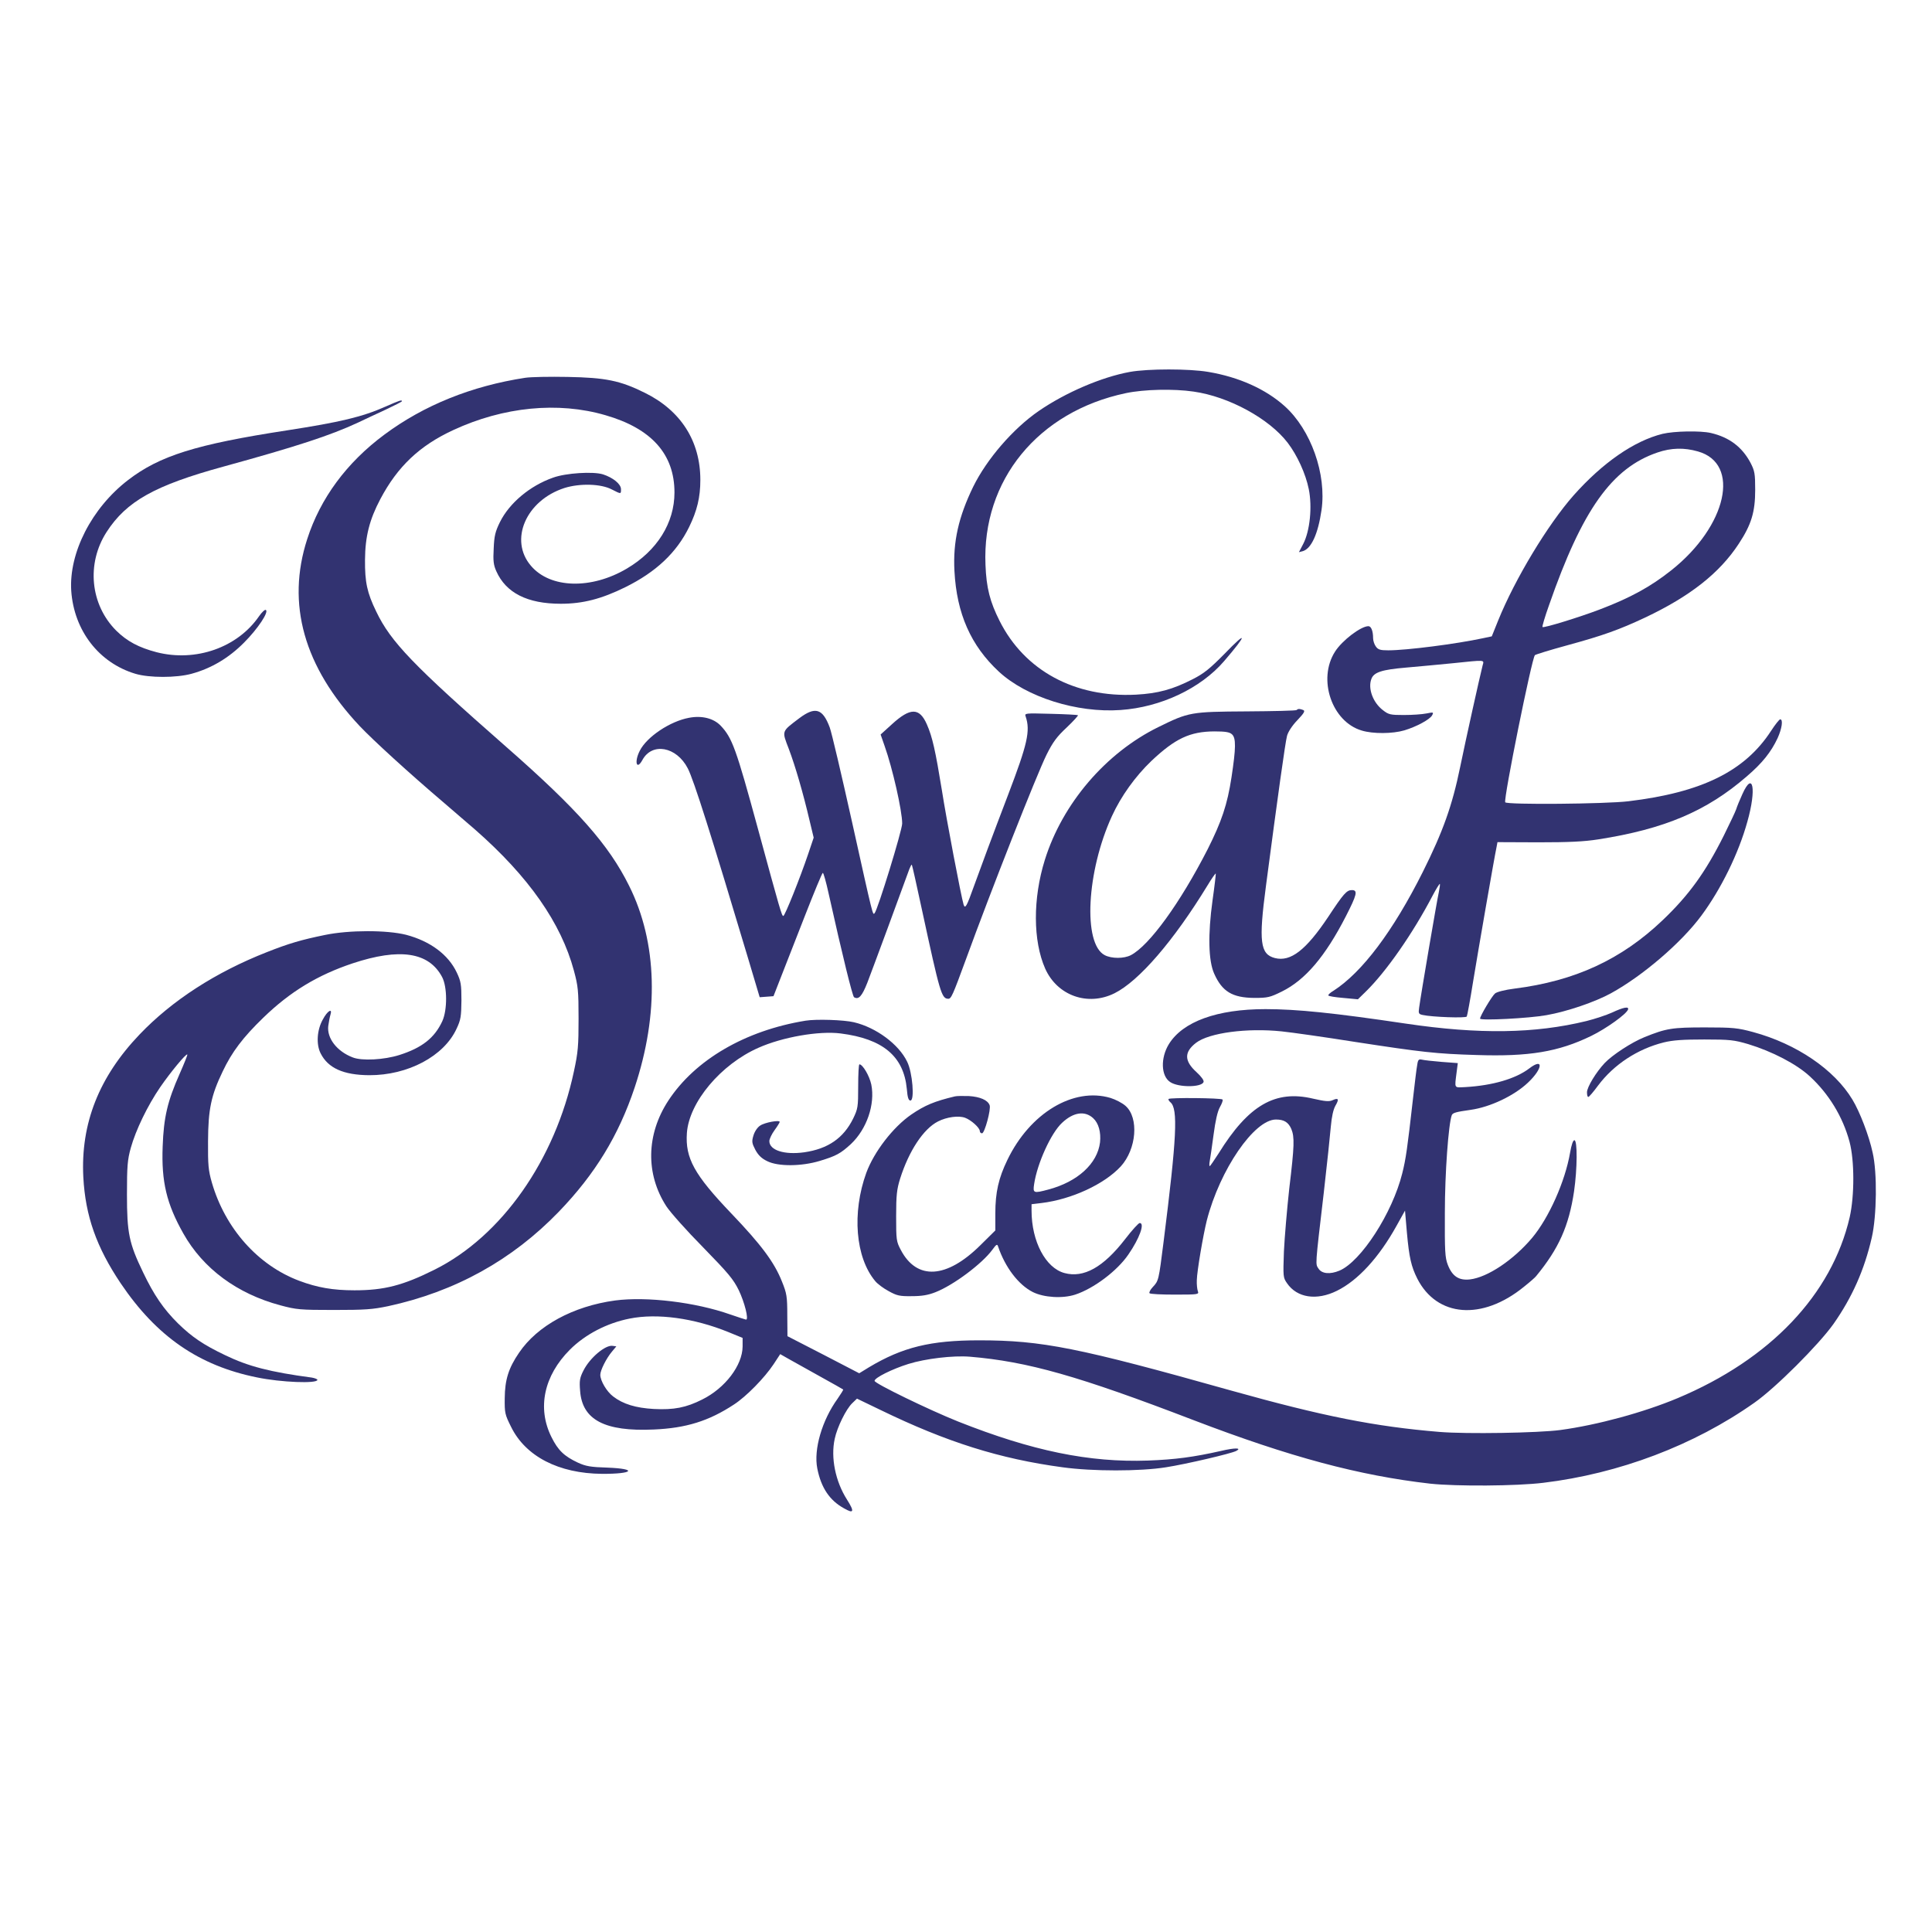
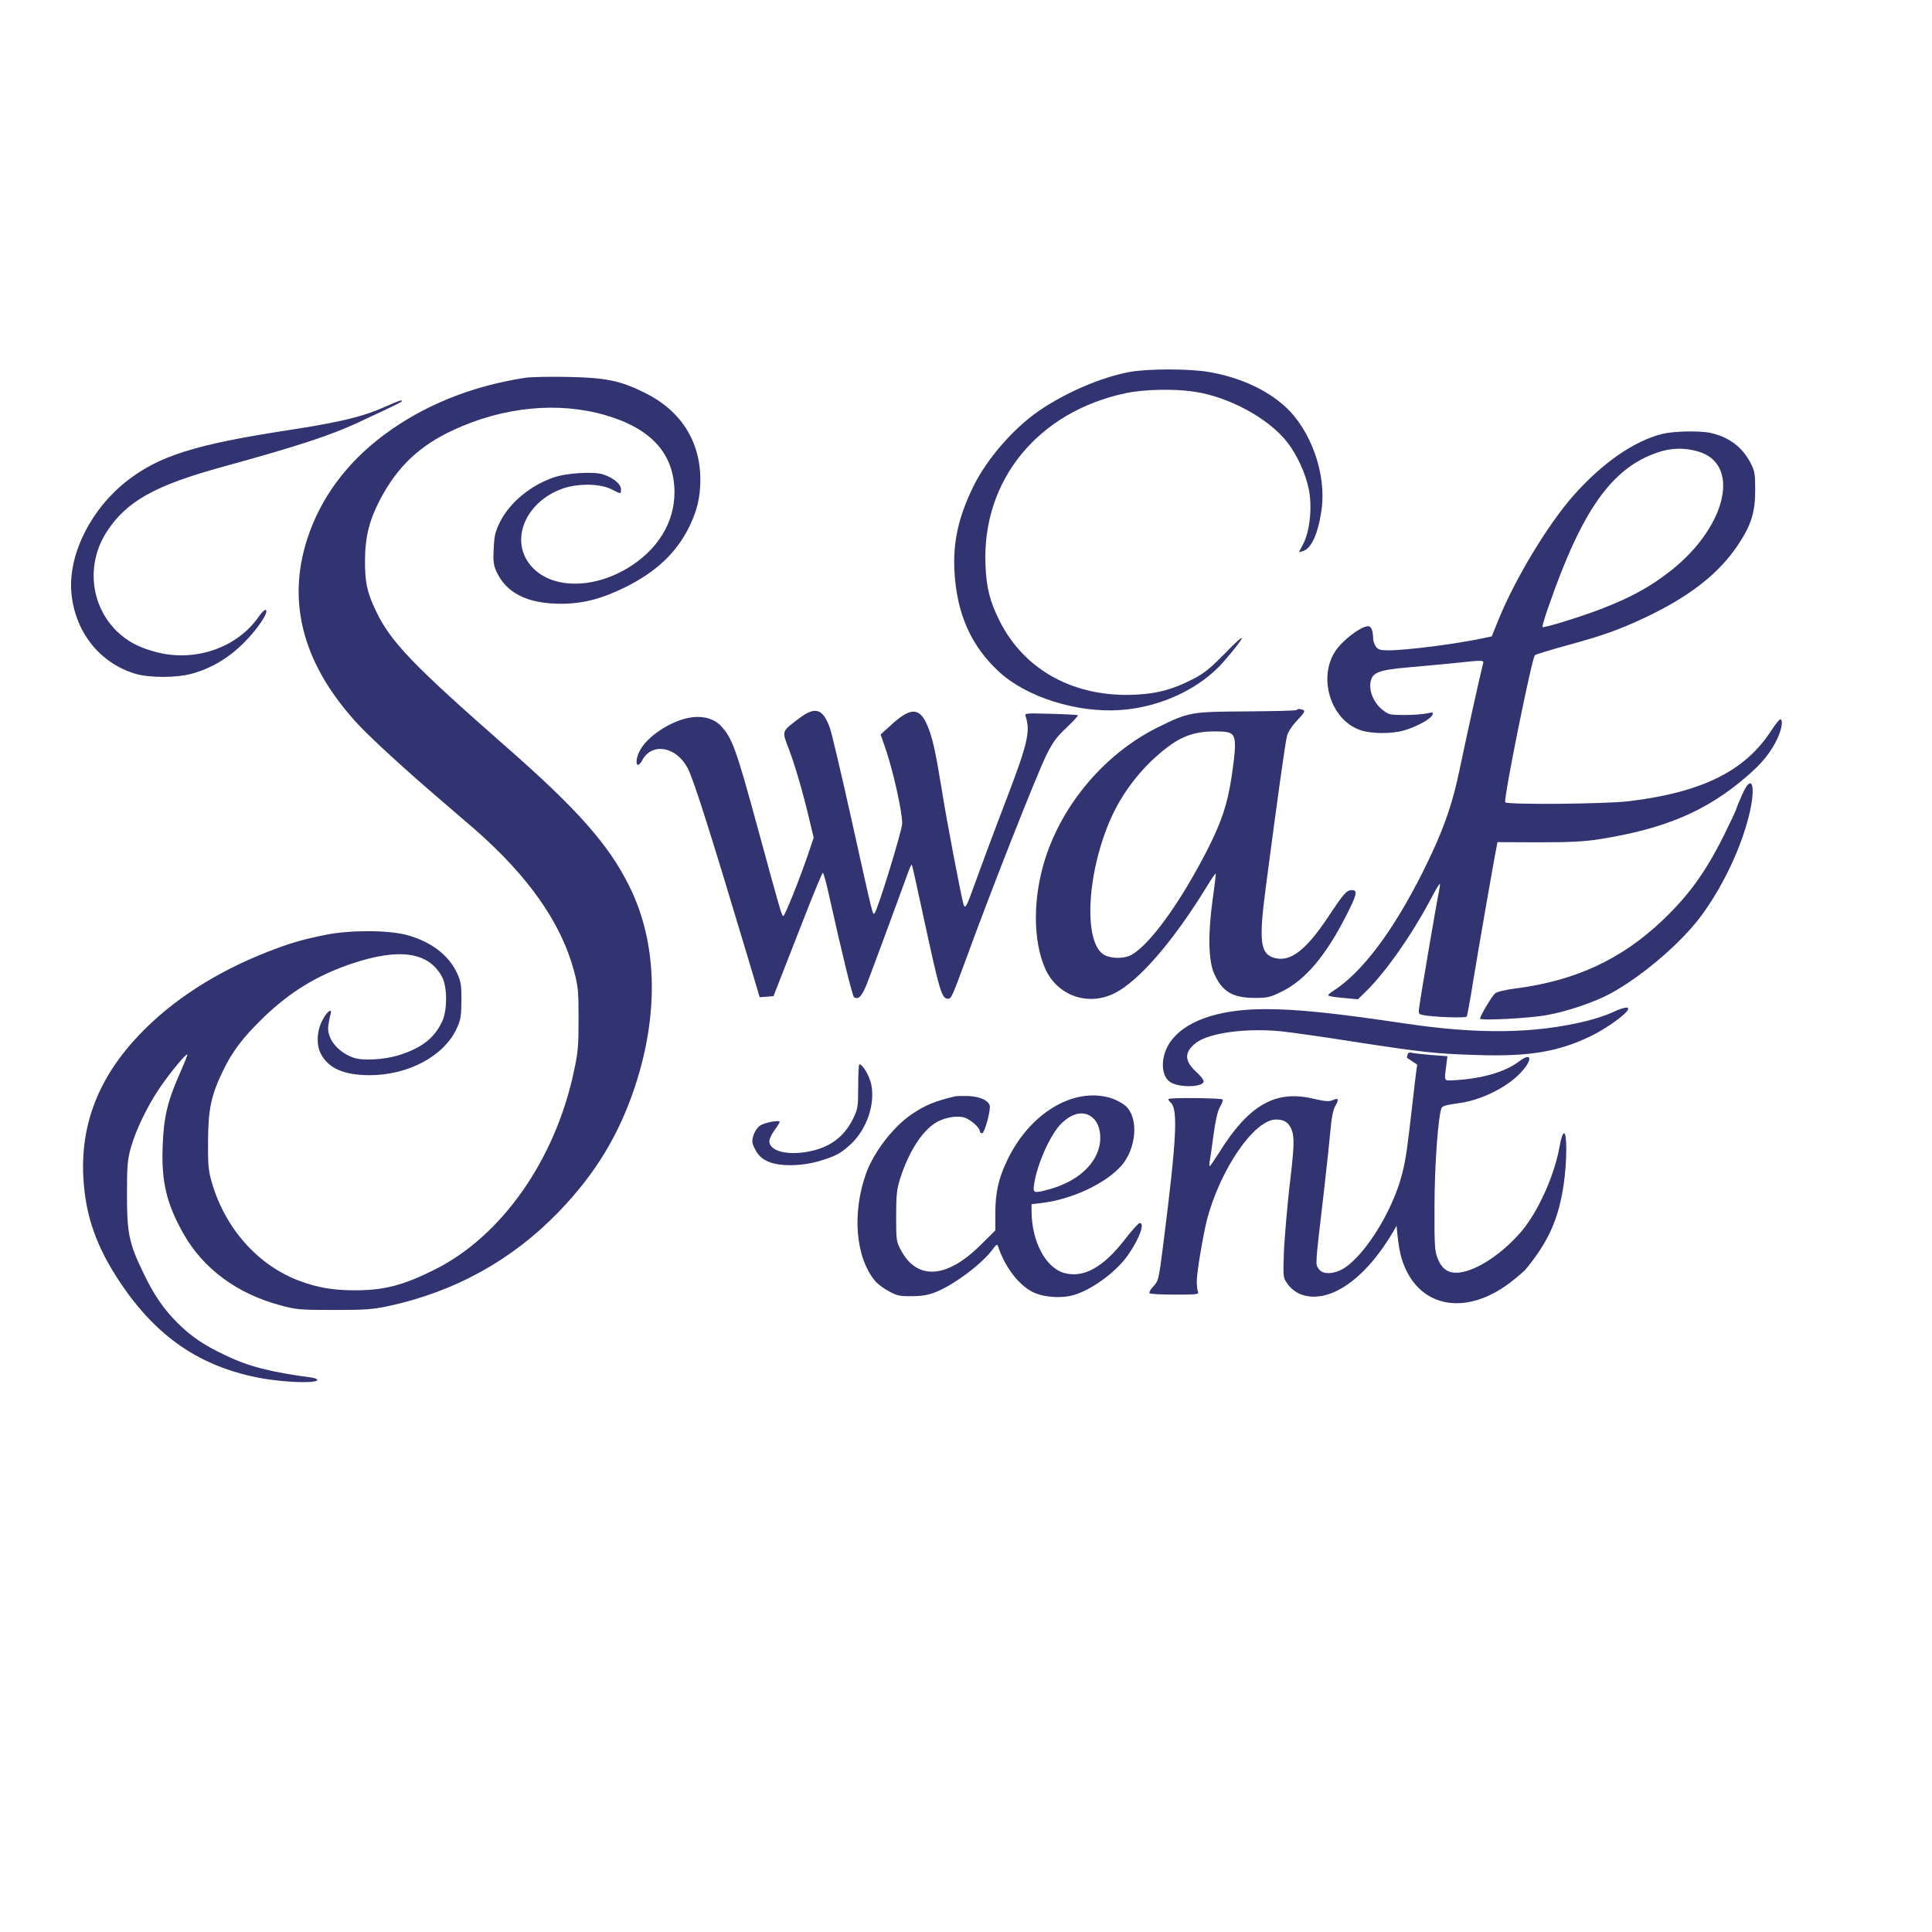
<svg xmlns="http://www.w3.org/2000/svg" version="1.0" width="50px" height="50px" viewBox="0 0 1120 1120" preserveAspectRatio="xMidYMid meet">
  <g transform="translate(0,1120) scale(0.1,-0.1)" fill="#323371" stroke="none">
    <path d="M6550 9044 c-164 -30 -372 -119 -529 -227 -149 -103 -300 -278 -379 -438 -85 -175 -118 -319 -109 -489 13 -247 95 -433 258 -584 159 -147 452 -240 705 -222 233 16 464 125 600 283 136 158 137 182 2 42 -84 -85 -118 -113 -183 -146 -117 -60 -202 -83 -330 -90 -354 -18 -645 139 -790 427 -56 111 -77 192 -82 325 -21 491 305 889 814 996 105 22 276 26 392 9 205 -29 439 -157 546 -297 55 -72 104 -179 122 -268 21 -102 7 -243 -32 -318 l-25 -48 23 6 c49 15 88 100 108 238 30 208 -61 465 -213 602 -110 99 -265 169 -443 199 -110 19 -350 19 -455 0z" />
    <path d="M3045 9010 c-312 -48 -587 -159 -816 -329 -220 -163 -372 -370 -448 -606 -122 -376 -19 -741 305 -1085 78 -82 281 -268 489 -445 77 -66 158 -136 180 -155 310 -272 498 -541 572 -817 24 -89 27 -115 27 -278 0 -158 -3 -195 -27 -306 -109 -514 -419 -955 -807 -1149 -184 -92 -293 -120 -465 -120 -125 0 -216 16 -320 55 -240 90 -430 304 -507 570 -20 70 -23 101 -22 240 1 185 18 265 85 404 53 112 117 197 236 312 155 150 313 246 516 314 274 91 443 66 520 -79 30 -57 31 -190 1 -256 -45 -97 -117 -154 -249 -196 -89 -28 -217 -35 -270 -14 -92 35 -151 112 -142 183 3 23 9 53 13 66 12 39 -18 21 -44 -28 -35 -61 -40 -146 -13 -198 43 -85 132 -125 281 -126 224 -1 434 110 507 270 24 51 27 70 28 163 0 93 -3 111 -27 162 -49 104 -154 182 -294 219 -112 28 -330 28 -470 -1 -137 -28 -209 -49 -338 -100 -295 -116 -548 -279 -737 -477 -235 -246 -342 -516 -326 -827 12 -225 76 -406 217 -616 208 -308 453 -477 790 -545 140 -29 350 -37 350 -14 0 4 -15 10 -32 13 -241 32 -369 65 -503 130 -126 60 -193 106 -272 183 -85 84 -141 166 -204 298 -81 168 -93 227 -93 450 0 165 3 201 22 270 29 104 97 245 171 353 60 87 150 196 157 189 2 -2 -18 -52 -45 -113 -70 -158 -92 -251 -98 -420 -8 -205 23 -333 120 -505 115 -204 312 -349 562 -416 93 -25 114 -27 310 -27 181 0 224 3 315 22 388 84 719 267 990 548 210 218 346 441 439 719 143 429 132 842 -32 1170 -118 238 -299 443 -712 805 -539 473 -670 609 -754 785 -53 109 -66 170 -65 300 1 135 26 233 89 352 100 189 228 310 423 400 291 135 608 166 882 86 267 -77 400 -226 400 -448 0 -176 -100 -337 -276 -441 -206 -122 -444 -116 -556 16 -128 149 -29 379 194 451 89 28 213 25 276 -9 53 -27 52 -27 52 2 0 30 -46 67 -104 86 -57 18 -216 8 -290 -19 -134 -47 -253 -147 -308 -258 -27 -55 -33 -80 -36 -153 -4 -71 -1 -95 15 -131 56 -126 180 -189 374 -189 128 0 236 28 374 96 178 88 297 200 370 349 46 94 65 172 65 273 0 225 -113 402 -322 505 -143 71 -228 88 -448 92 -102 2 -212 0 -245 -5z" />
    <path d="M2235 8843 c-135 -60 -262 -90 -572 -138 -527 -81 -738 -147 -922 -289 -210 -162 -342 -421 -328 -641 16 -231 161 -418 372 -481 80 -24 237 -24 325 0 114 31 216 91 305 181 79 79 145 178 126 189 -5 4 -23 -13 -39 -36 -125 -182 -367 -267 -594 -209 -103 27 -171 63 -234 125 -151 151 -174 389 -56 572 115 178 279 270 677 379 426 117 621 181 780 255 33 16 104 49 158 74 53 25 97 47 97 50 0 9 -11 6 -95 -31z" />
    <path d="M9638 8685 c-165 -41 -347 -167 -516 -357 -149 -169 -339 -483 -437 -725 l-37 -92 -52 -11 c-154 -33 -441 -70 -548 -70 -47 0 -59 4 -72 22 -9 12 -16 34 -16 48 0 41 -11 70 -27 70 -44 0 -153 -83 -194 -148 -102 -160 -18 -406 155 -457 65 -20 179 -19 247 1 70 21 148 63 161 87 10 19 8 19 -33 11 -24 -5 -83 -9 -130 -9 -78 0 -89 2 -122 28 -58 44 -88 126 -67 181 14 39 61 54 202 66 68 6 188 17 268 25 194 20 184 21 175 -12 -18 -72 -97 -427 -130 -588 -46 -225 -100 -376 -217 -610 -172 -343 -352 -583 -520 -690 -16 -9 -28 -21 -28 -25 0 -5 39 -11 86 -15 l86 -8 45 44 c118 115 273 337 388 557 21 40 40 70 42 68 2 -2 -1 -24 -6 -48 -10 -43 -104 -594 -114 -669 -5 -34 -3 -38 21 -43 54 -12 249 -19 255 -9 3 5 20 97 37 204 28 171 121 709 136 780 l5 27 237 -1 c178 0 264 4 347 17 385 60 629 164 861 365 90 77 141 141 179 222 25 55 33 109 15 109 -5 0 -29 -30 -53 -67 -152 -234 -402 -357 -827 -408 -132 -16 -705 -21 -714 -6 -11 18 154 835 172 853 4 4 88 30 187 57 209 57 303 91 452 161 260 123 431 257 543 428 73 111 95 184 95 312 0 95 -3 110 -27 157 -49 92 -123 148 -230 173 -61 14 -213 11 -280 -5z m205 -102 c249 -70 169 -432 -153 -688 -122 -97 -239 -161 -421 -230 -113 -43 -320 -107 -327 -100 -3 2 14 60 38 127 192 552 364 795 629 885 79 27 154 29 234 6z" />
    <path d="M7517 7084 c-3 -4 -134 -7 -289 -8 -326 -2 -336 -4 -513 -91 -305 -150 -556 -443 -658 -770 -70 -224 -69 -469 2 -630 70 -157 247 -220 402 -143 142 71 343 304 539 625 24 40 46 71 48 69 1 -2 -7 -73 -19 -157 -27 -196 -24 -349 10 -424 46 -103 105 -139 232 -140 78 0 91 3 160 37 136 67 252 204 371 436 64 125 71 152 35 152 -30 0 -48 -20 -137 -155 -129 -193 -218 -262 -309 -239 -86 22 -95 95 -52 419 68 517 112 832 122 869 6 23 30 60 60 91 40 42 46 54 34 59 -21 8 -30 8 -38 0z m-375 -141 c24 -22 23 -79 -3 -250 -24 -157 -57 -255 -138 -416 -159 -311 -338 -558 -445 -614 -40 -21 -112 -21 -152 0 -127 66 -105 486 42 806 53 116 136 231 229 320 138 130 223 170 364 171 65 0 89 -4 103 -17z" />
    <path d="M4633 7036 c-104 -79 -101 -71 -60 -178 38 -101 83 -256 120 -414 l24 -100 -32 -95 c-47 -139 -135 -359 -144 -359 -9 0 -18 31 -147 505 -127 466 -149 527 -216 598 -41 43 -109 60 -183 46 -110 -20 -245 -110 -286 -191 -33 -64 -19 -116 15 -54 56 104 198 78 263 -48 35 -67 139 -397 349 -1099 l68 -228 40 3 40 3 41 105 c23 58 86 219 140 358 54 138 101 252 105 252 4 0 19 -53 33 -117 82 -368 139 -598 148 -604 27 -16 46 6 77 84 26 67 206 554 244 660 6 15 12 26 14 24 2 -2 28 -118 58 -258 105 -486 114 -518 153 -519 17 0 25 17 102 227 146 401 411 1073 468 1188 36 72 59 104 116 157 39 37 69 70 66 72 -2 2 -73 6 -157 8 -151 4 -153 4 -146 -16 28 -83 10 -160 -101 -451 -94 -246 -160 -424 -200 -535 -41 -115 -50 -131 -59 -104 -14 46 -100 496 -126 664 -37 227 -55 309 -87 381 -43 98 -96 98 -203 0 l-65 -59 23 -66 c46 -129 102 -376 102 -450 0 -39 -142 -501 -160 -520 -11 -11 -7 -29 -130 526 -61 274 -119 522 -130 551 -41 110 -84 123 -177 53z" />
    <path d="M10101 6597 c-16 -35 -32 -74 -36 -88 -4 -13 -37 -82 -72 -153 -107 -214 -203 -346 -354 -490 -240 -229 -510 -353 -859 -397 -56 -7 -102 -19 -113 -28 -18 -15 -87 -131 -87 -146 0 -13 287 2 385 20 120 21 283 77 374 127 184 101 408 293 524 450 114 154 216 361 267 546 53 187 33 297 -29 159z" />
    <path d="M9345 5330 c-33 -15 -100 -37 -148 -49 -299 -73 -622 -78 -1047 -15 -417 62 -632 84 -814 84 -280 0 -479 -72 -560 -203 -49 -80 -46 -185 8 -220 48 -32 181 -31 193 0 4 9 -12 31 -40 57 -73 66 -73 117 -3 171 76 58 296 87 496 66 58 -6 249 -33 425 -61 391 -60 470 -69 705 -76 303 -10 474 18 665 111 86 42 204 126 213 153 6 19 -27 13 -93 -18z" />
-     <path d="M4670 5283 c-350 -57 -641 -227 -796 -464 -128 -196 -132 -425 -11 -612 22 -34 117 -141 212 -237 148 -152 176 -185 208 -250 33 -69 59 -170 42 -170 -3 0 -45 14 -92 30 -201 71 -484 105 -667 81 -243 -33 -451 -146 -557 -303 -61 -89 -82 -157 -83 -263 -1 -86 1 -95 37 -167 84 -171 276 -270 527 -272 181 -1 209 29 33 36 -100 3 -127 8 -173 29 -79 37 -115 71 -153 148 -84 168 -44 356 107 507 88 88 214 154 346 180 160 32 373 3 572 -78 l83 -34 0 -50 c-1 -109 -101 -241 -234 -307 -93 -47 -164 -61 -281 -55 -104 6 -178 28 -236 73 -37 28 -74 91 -74 125 0 26 35 96 68 135 l25 30 -22 3 c-42 6 -131 -69 -168 -142 -22 -43 -25 -59 -20 -119 12 -168 143 -237 427 -224 187 8 319 49 465 145 71 46 177 154 230 234 l38 58 51 -29 c28 -16 110 -61 181 -101 72 -40 131 -73 133 -75 2 -2 -13 -25 -32 -53 -91 -126 -140 -295 -118 -405 22 -111 71 -185 155 -231 57 -33 62 -20 17 51 -67 105 -95 243 -71 352 14 67 66 173 102 207 l27 26 137 -66 c383 -186 691 -283 1055 -332 173 -24 450 -24 599 0 116 18 381 80 408 95 34 18 -8 19 -88 0 -160 -36 -265 -50 -424 -56 -341 -12 -671 56 -1100 226 -170 68 -485 221 -485 236 0 18 103 69 196 98 99 31 260 50 357 42 335 -28 630 -112 1297 -368 557 -213 958 -321 1372 -368 151 -16 498 -14 654 5 440 53 874 217 1224 464 122 85 373 336 459 457 108 154 179 313 222 501 29 126 32 376 5 492 -21 98 -75 238 -117 307 -105 175 -325 324 -576 392 -89 24 -115 27 -278 27 -191 0 -225 -5 -353 -57 -74 -30 -184 -102 -229 -149 -50 -53 -103 -140 -103 -170 0 -16 3 -28 8 -27 4 0 30 30 57 67 91 121 228 211 380 249 53 13 111 17 235 17 150 0 173 -3 255 -27 138 -42 279 -115 356 -186 111 -102 192 -235 231 -380 29 -109 29 -312 1 -437 -104 -449 -461 -824 -997 -1049 -198 -83 -466 -156 -681 -185 -128 -17 -543 -24 -700 -11 -375 31 -676 91 -1205 239 -889 250 -1100 292 -1464 292 -282 0 -444 -40 -638 -156 l-57 -35 -208 108 -208 107 -1 120 c0 110 -3 128 -31 197 -44 111 -119 212 -293 394 -216 226 -268 321 -258 467 13 179 197 398 415 494 139 62 351 99 476 83 245 -31 366 -132 384 -322 4 -50 10 -67 21 -67 25 0 12 163 -19 225 -49 102 -181 199 -309 229 -60 14 -218 19 -280 9z" />
-     <path d="M8216 5028 c-4 -18 -15 -112 -26 -208 -31 -274 -40 -339 -61 -422 -57 -230 -239 -511 -364 -564 -55 -23 -102 -18 -121 11 -19 29 -21 6 30 440 19 165 37 338 41 385 5 56 14 97 26 119 23 39 19 49 -16 33 -20 -9 -43 -7 -113 9 -219 52 -374 -37 -548 -318 -26 -40 -48 -73 -51 -73 -3 0 -3 13 0 29 3 16 13 84 22 152 11 83 23 136 37 161 12 21 19 41 15 44 -8 9 -307 12 -313 3 -2 -4 3 -12 11 -19 45 -37 37 -203 -40 -812 -28 -221 -28 -223 -63 -260 -14 -15 -22 -31 -18 -35 4 -5 71 -8 147 -8 136 0 140 1 133 20 -4 11 -7 40 -6 63 1 53 37 263 58 347 76 295 275 585 401 585 47 0 72 -16 89 -55 19 -47 18 -96 -12 -345 -13 -118 -27 -282 -31 -365 -5 -146 -5 -151 18 -184 58 -85 172 -102 289 -44 122 60 244 193 346 377 l49 88 11 -128 c13 -144 25 -196 60 -266 114 -224 376 -245 618 -48 34 27 66 55 71 62 131 159 190 290 220 492 19 131 20 296 2 296 -8 0 -17 -26 -25 -72 -29 -168 -123 -378 -220 -494 -108 -128 -258 -229 -361 -241 -64 -7 -102 18 -128 85 -16 41 -18 78 -17 302 0 230 21 513 40 565 6 14 24 19 109 31 114 16 253 82 333 158 86 81 92 147 7 82 -79 -60 -213 -99 -370 -108 -67 -3 -63 -11 -51 85 l7 54 -93 7 c-51 4 -103 10 -115 13 -18 4 -23 0 -27 -29z" />
+     <path d="M8216 5028 c-4 -18 -15 -112 -26 -208 -31 -274 -40 -339 -61 -422 -57 -230 -239 -511 -364 -564 -55 -23 -102 -18 -121 11 -19 29 -21 6 30 440 19 165 37 338 41 385 5 56 14 97 26 119 23 39 19 49 -16 33 -20 -9 -43 -7 -113 9 -219 52 -374 -37 -548 -318 -26 -40 -48 -73 -51 -73 -3 0 -3 13 0 29 3 16 13 84 22 152 11 83 23 136 37 161 12 21 19 41 15 44 -8 9 -307 12 -313 3 -2 -4 3 -12 11 -19 45 -37 37 -203 -40 -812 -28 -221 -28 -223 -63 -260 -14 -15 -22 -31 -18 -35 4 -5 71 -8 147 -8 136 0 140 1 133 20 -4 11 -7 40 -6 63 1 53 37 263 58 347 76 295 275 585 401 585 47 0 72 -16 89 -55 19 -47 18 -96 -12 -345 -13 -118 -27 -282 -31 -365 -5 -146 -5 -151 18 -184 58 -85 172 -102 289 -44 122 60 244 193 346 377 c13 -144 25 -196 60 -266 114 -224 376 -245 618 -48 34 27 66 55 71 62 131 159 190 290 220 492 19 131 20 296 2 296 -8 0 -17 -26 -25 -72 -29 -168 -123 -378 -220 -494 -108 -128 -258 -229 -361 -241 -64 -7 -102 18 -128 85 -16 41 -18 78 -17 302 0 230 21 513 40 565 6 14 24 19 109 31 114 16 253 82 333 158 86 81 92 147 7 82 -79 -60 -213 -99 -370 -108 -67 -3 -63 -11 -51 85 l7 54 -93 7 c-51 4 -103 10 -115 13 -18 4 -23 0 -27 -29z" />
    <path d="M4975 4903 c0 -121 -2 -131 -29 -187 -56 -114 -146 -176 -284 -196 -115 -16 -202 12 -202 65 0 12 14 41 30 63 17 23 30 45 30 48 0 13 -87 -3 -113 -21 -16 -10 -32 -34 -39 -57 -11 -36 -9 -45 11 -84 17 -31 36 -50 70 -66 63 -31 197 -30 303 2 96 29 121 43 181 98 92 87 141 230 118 345 -11 51 -50 117 -69 117 -4 0 -7 -57 -7 -127z" />
    <path d="M5535 4844 c-117 -28 -173 -51 -252 -105 -106 -73 -216 -216 -261 -338 -84 -232 -63 -491 52 -628 13 -16 48 -42 78 -58 47 -26 63 -30 133 -29 59 0 95 6 138 23 105 41 270 165 329 245 24 33 29 36 34 20 41 -121 118 -222 201 -264 64 -32 172 -39 246 -15 107 35 243 137 308 232 65 94 97 183 66 183 -7 0 -45 -42 -85 -94 -126 -163 -240 -226 -351 -196 -109 29 -191 183 -191 362 l0 37 58 7 c174 21 364 109 459 212 92 101 106 282 28 351 -19 17 -58 37 -87 46 -215 64 -467 -87 -598 -359 -51 -105 -70 -188 -70 -310 l0 -99 -87 -86 c-196 -194 -368 -204 -461 -27 -26 49 -27 58 -27 196 0 122 4 156 23 217 51 161 135 289 220 332 51 26 120 35 157 21 35 -13 85 -58 85 -77 0 -7 6 -13 13 -13 15 0 53 140 44 163 -11 30 -56 49 -120 53 -34 1 -71 1 -82 -2z m802 -126 c32 -29 46 -82 40 -140 -15 -124 -130 -229 -300 -274 -86 -23 -90 -21 -82 32 18 120 98 296 162 355 66 62 132 71 180 27z" />
  </g>
</svg>